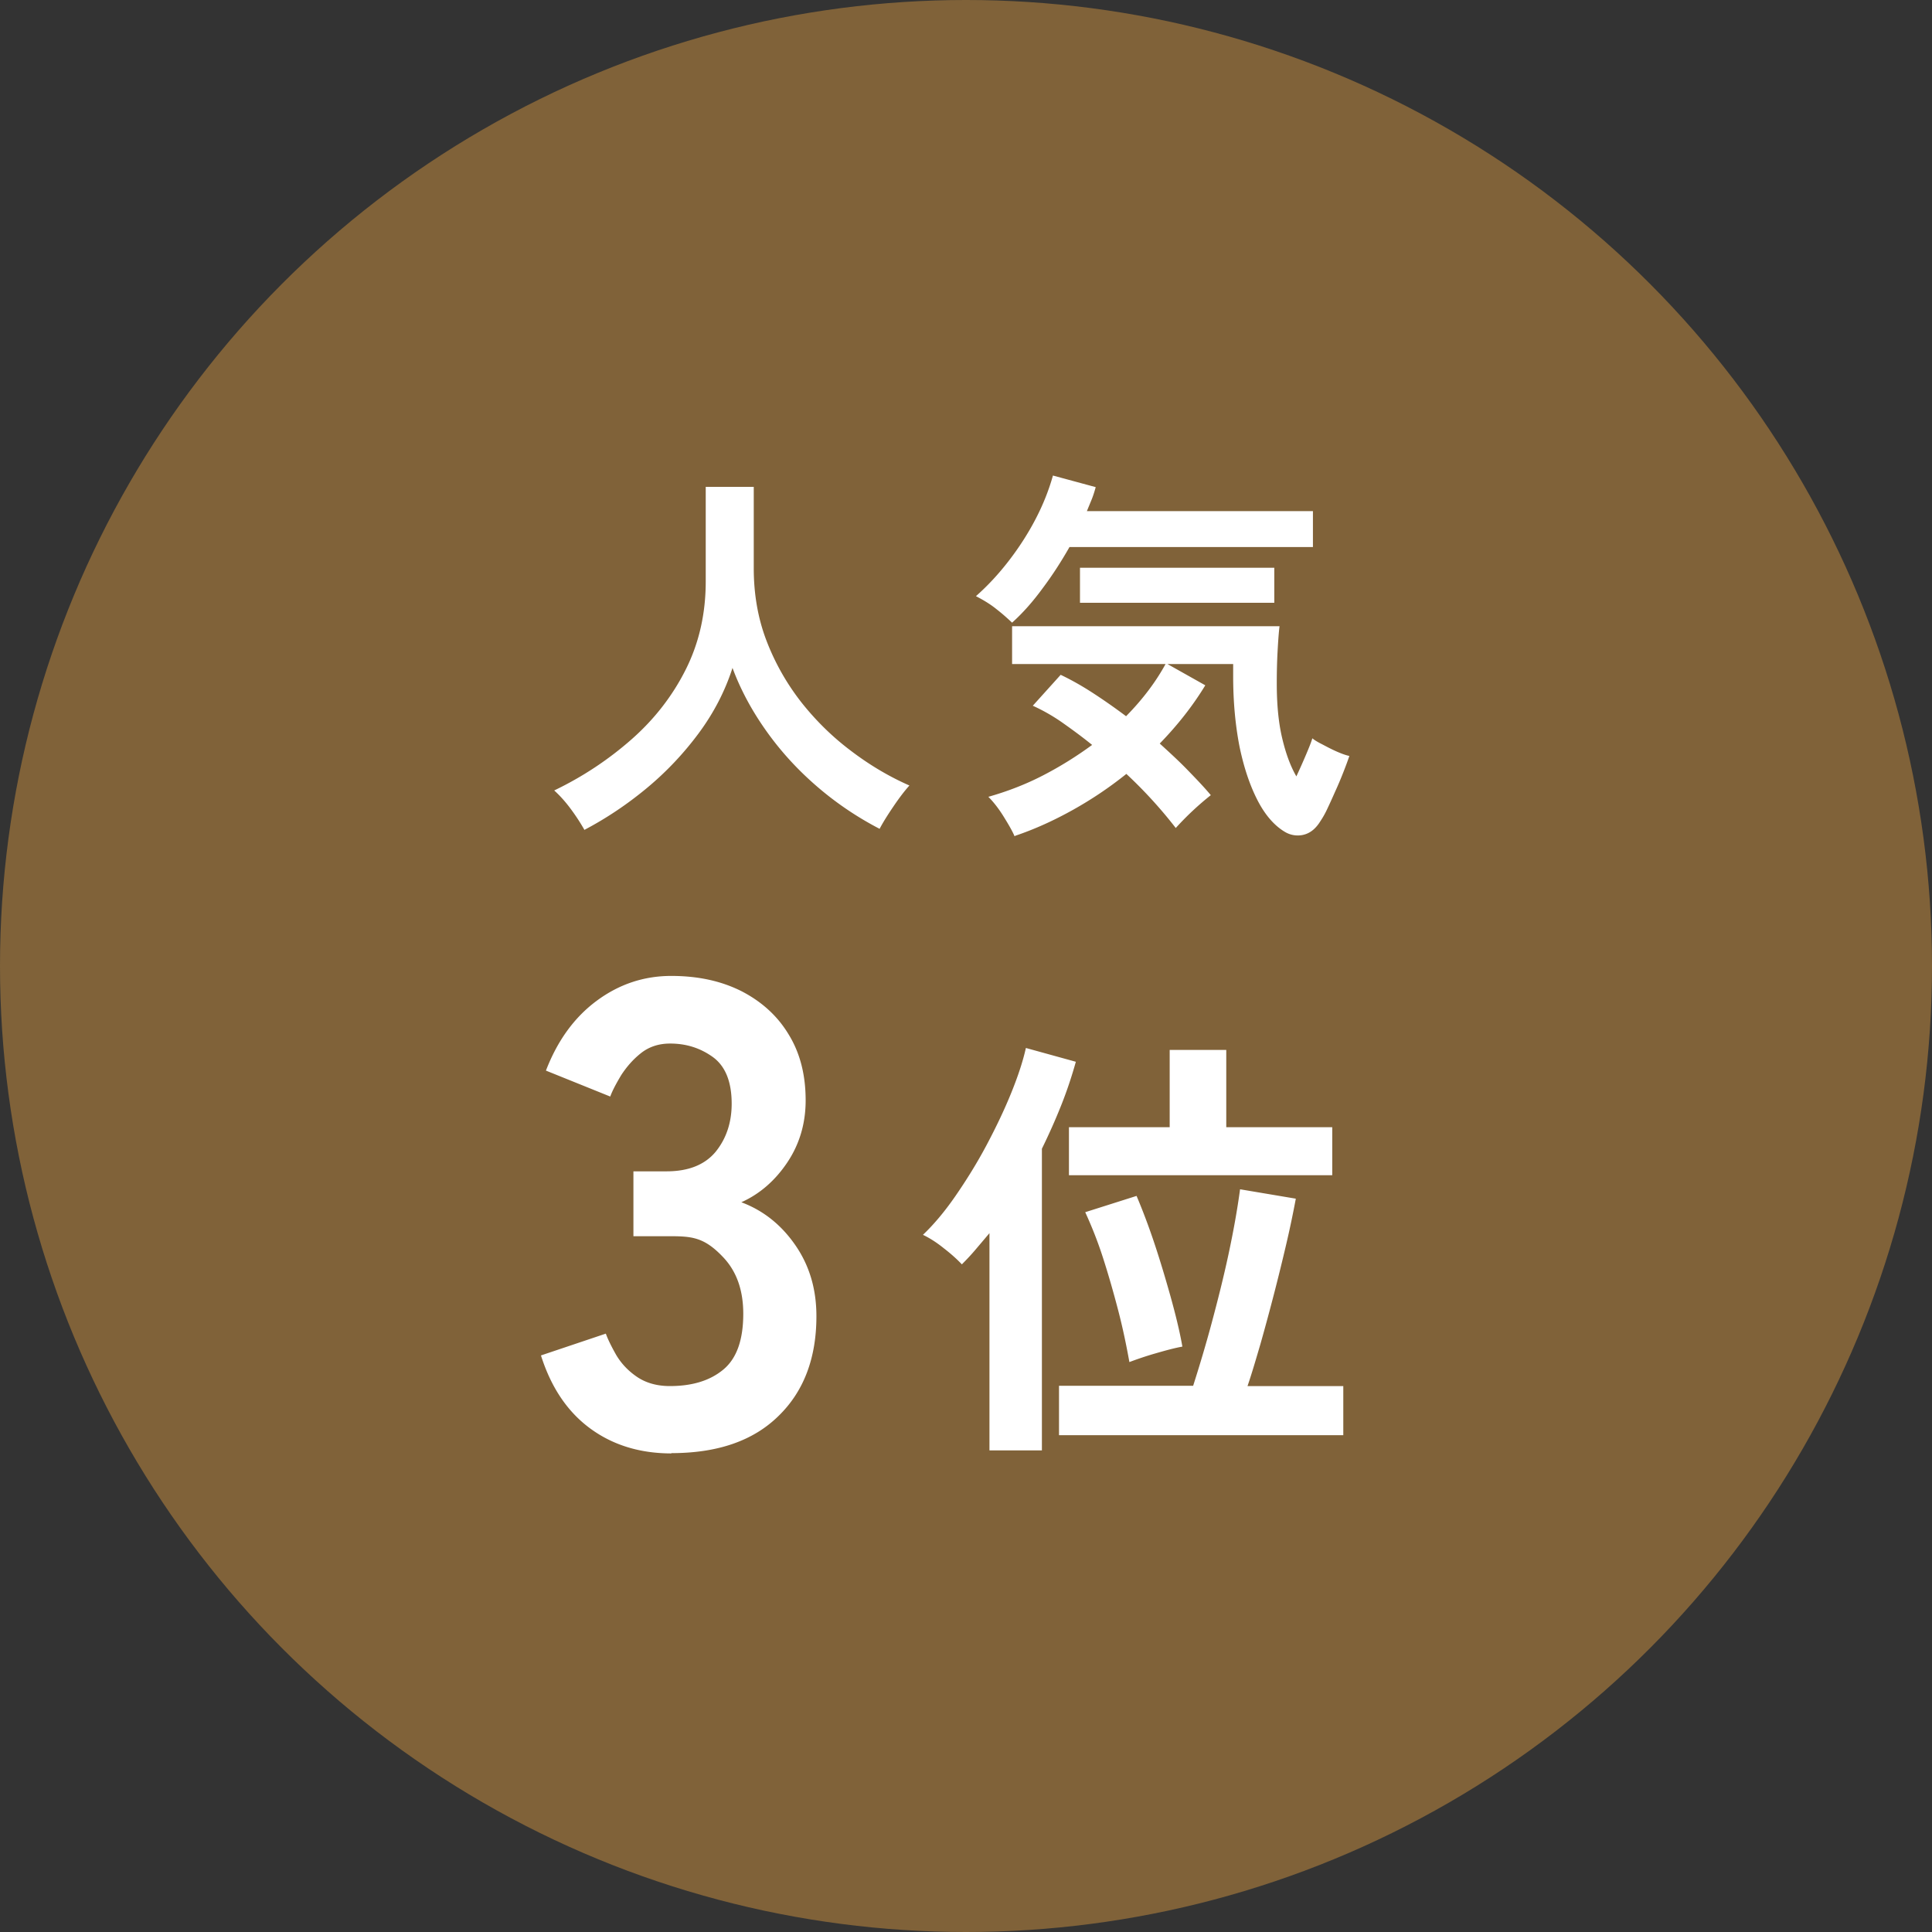
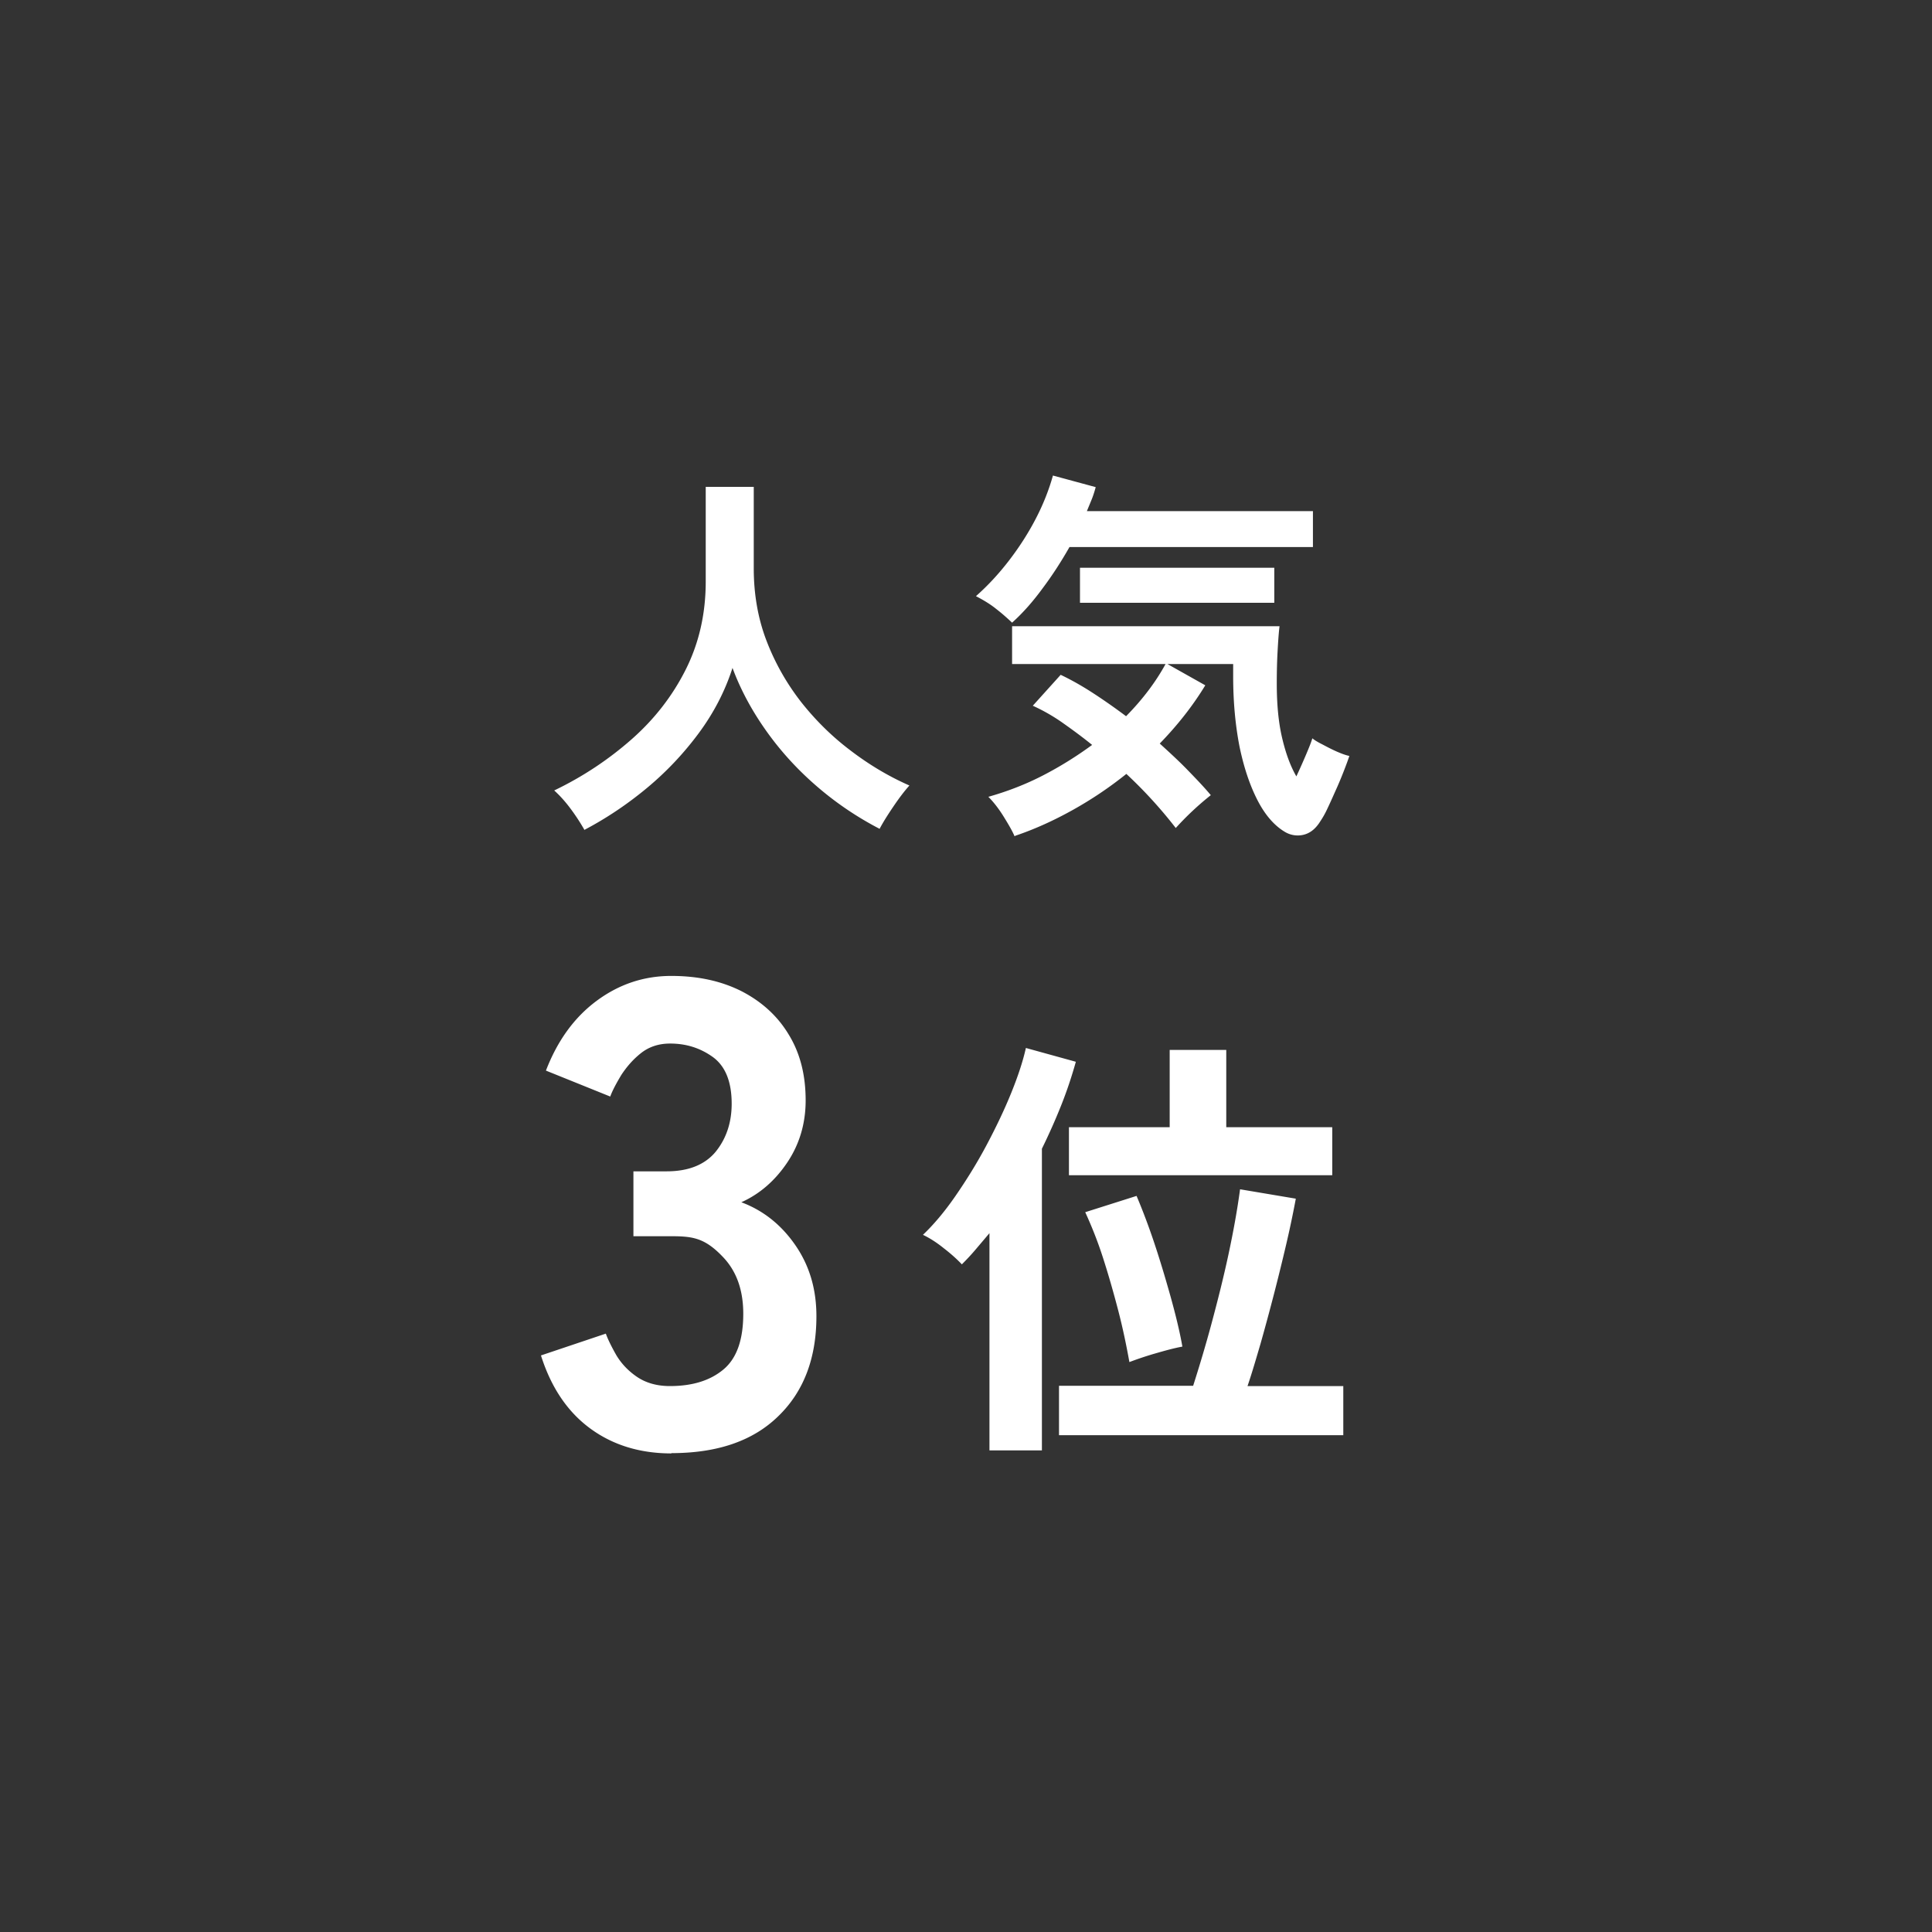
<svg xmlns="http://www.w3.org/2000/svg" id="_レイヤー_2" data-name="レイヤー 2" viewBox="0 0 70 70">
  <rect x="0" y="0" width="70" height="70" fill="#333333" stroke="none" />
  <defs>
    <style>.cls-2{stroke-width:0;fill:#fff}</style>
  </defs>
  <g id="_レイヤー_1-2" data-name="レイヤー 1">
-     <circle cx="35" cy="35" r="35" style="fill:#806239;stroke-width:0" />
    <path d="M21.17 30.06c-.13-.23-.29-.48-.49-.75s-.4-.49-.6-.67c1.04-.5 1.97-1.12 2.8-1.85s1.49-1.58 1.97-2.54q.72-1.44.72-3.18v-3.43h1.74v2.95c0 .93.15 1.81.46 2.62s.73 1.55 1.26 2.23c.53.67 1.13 1.26 1.81 1.77.67.51 1.38.93 2.11 1.25-.18.2-.37.45-.58.76s-.38.58-.5.81c-.79-.41-1.54-.91-2.24-1.51s-1.31-1.26-1.84-2-.95-1.51-1.25-2.32c-.27.84-.68 1.63-1.22 2.36s-1.17 1.4-1.88 1.99-1.47 1.1-2.27 1.52ZM36.68 22.57c-.18-.17-.37-.34-.59-.51-.21-.17-.46-.32-.73-.46.42-.37.82-.8 1.19-1.28s.7-.99.98-1.53.48-1.06.62-1.56l1.55.42c-.04.14-.08.28-.14.43s-.12.29-.18.44h8.19v1.3h-8.82c-.29.51-.61 1.01-.97 1.49-.35.48-.72.9-1.11 1.25Zm.08 7.73c-.08-.19-.22-.43-.4-.72s-.37-.53-.55-.71c.67-.19 1.33-.44 1.97-.77s1.23-.7 1.79-1.11c-.37-.3-.74-.57-1.11-.83a6.7 6.7 0 0 0-1.04-.59l1.01-1.12q.57.27 1.17.66t1.2.84c.61-.62 1.08-1.25 1.43-1.89h-5.56v-1.37h9.69c-.03.24-.05.54-.07.9q-.03.54-.03 1.17c0 .75.06 1.4.19 1.96s.3 1.03.52 1.41q.195-.42.36-.81c.165-.39.18-.45.22-.57.08.07.2.14.36.22.15.08.32.17.5.25s.34.14.48.17q-.075.225-.21.57c-.09.23-.19.47-.3.71-.11.25-.21.47-.31.68s-.2.36-.28.48c-.16.23-.35.37-.58.42a.9.9 0 0 1-.64-.1c-.38-.22-.72-.6-1-1.14s-.5-1.19-.66-1.96c-.15-.77-.23-1.62-.23-2.54v-.45H42.3l1.37.77c-.45.74-1 1.44-1.65 2.11.35.32.69.63 1 .95s.6.62.85.92A10.6 10.6 0 0 0 42.6 30a16.513 16.513 0 0 0-1.79-1.96c-.61.49-1.25.92-1.93 1.3s-1.38.7-2.09.94Zm2.37-8.46v-1.27h7.04v1.27zM24.33 52.66q-1.71 0-2.94-.9c-.82-.6-1.42-1.48-1.79-2.65l2.35-.79c.08.22.21.48.38.78.18.3.42.56.74.78s.72.34 1.2.34c.82 0 1.46-.2 1.94-.6s.72-1.07.72-2.02q0-1.275-.72-2.04c-.72-.765-1.17-.77-2.06-.77h-1.2v-2.35h1.2c.8 0 1.39-.24 1.78-.71.38-.47.58-1.05.58-1.74 0-.8-.23-1.36-.68-1.69-.46-.33-.97-.49-1.55-.49-.42 0-.77.12-1.06.35s-.52.5-.71.79c-.18.3-.32.56-.4.78l-2.33-.94c.42-1.09 1.03-1.93 1.84-2.53s1.71-.9 2.7-.9 1.83.19 2.56.56c.73.38 1.3.9 1.7 1.57.41.67.61 1.46.61 2.38 0 .83-.22 1.58-.66 2.24s-1 1.15-1.67 1.45c.8.3 1.45.82 1.96 1.56s.76 1.59.76 2.57c0 1.52-.46 2.73-1.38 3.62-.92.9-2.21 1.34-3.88 1.34ZM35.85 52.55v-7.87l-.5.59c-.16.19-.33.37-.5.54-.17-.18-.39-.38-.65-.58-.26-.21-.51-.37-.76-.49.38-.36.78-.83 1.18-1.41s.78-1.19 1.13-1.85.65-1.29.9-1.91.42-1.15.52-1.6l1.81.5c-.14.5-.31 1.02-.52 1.55s-.45 1.07-.71 1.6v10.93zm2.52-.56v-1.78h4.86c.22-.69.45-1.45.67-2.27s.43-1.65.61-2.49.32-1.62.42-2.36l2.02.34c-.09.48-.2 1.02-.34 1.62a81 81 0 0 1-.94 3.64c-.17.58-.32 1.09-.47 1.53h3.47V52h-10.3Zm.36-9.41v-1.74h3.65v-2.8h2.05v2.8h3.84v1.74zm2.19 6.77c-.11-.61-.24-1.24-.41-1.89s-.35-1.28-.55-1.9-.42-1.16-.64-1.64l1.86-.59c.22.52.44 1.1.65 1.73s.4 1.27.58 1.91c.18.65.33 1.25.43 1.82-.28.05-.61.14-.99.25s-.69.22-.93.31" class="cls-2" />
  </g>
</svg>